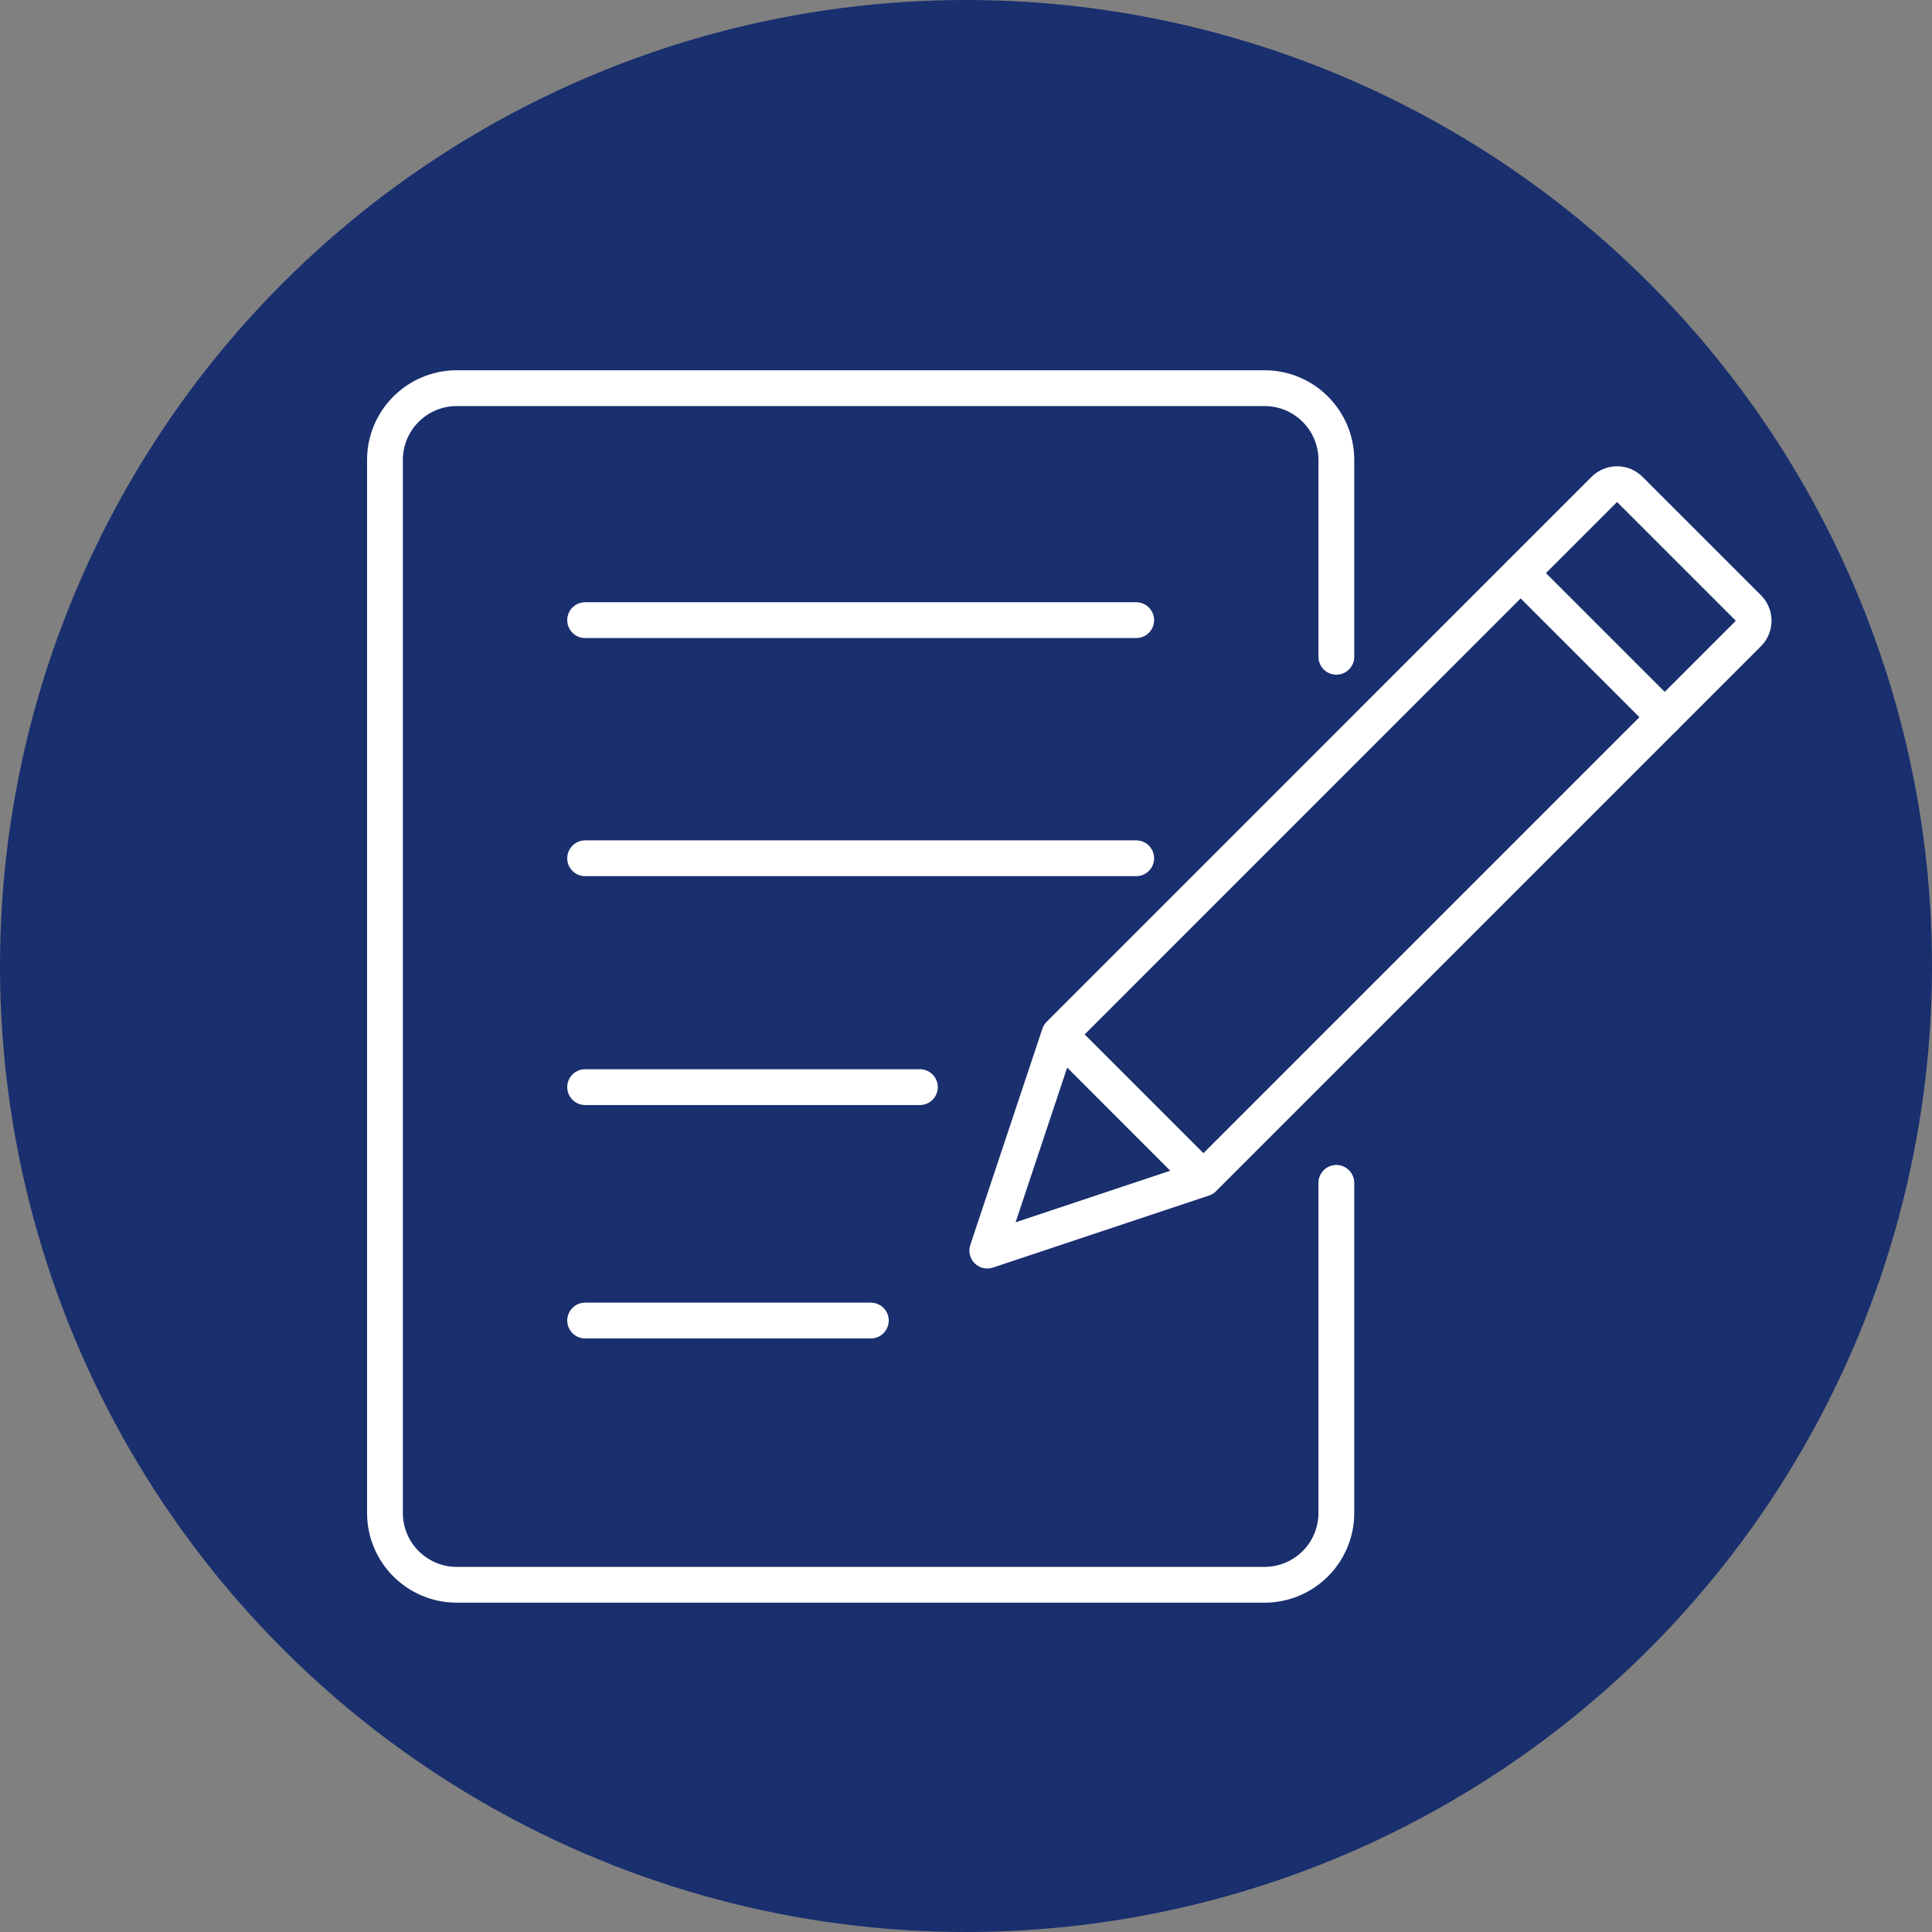
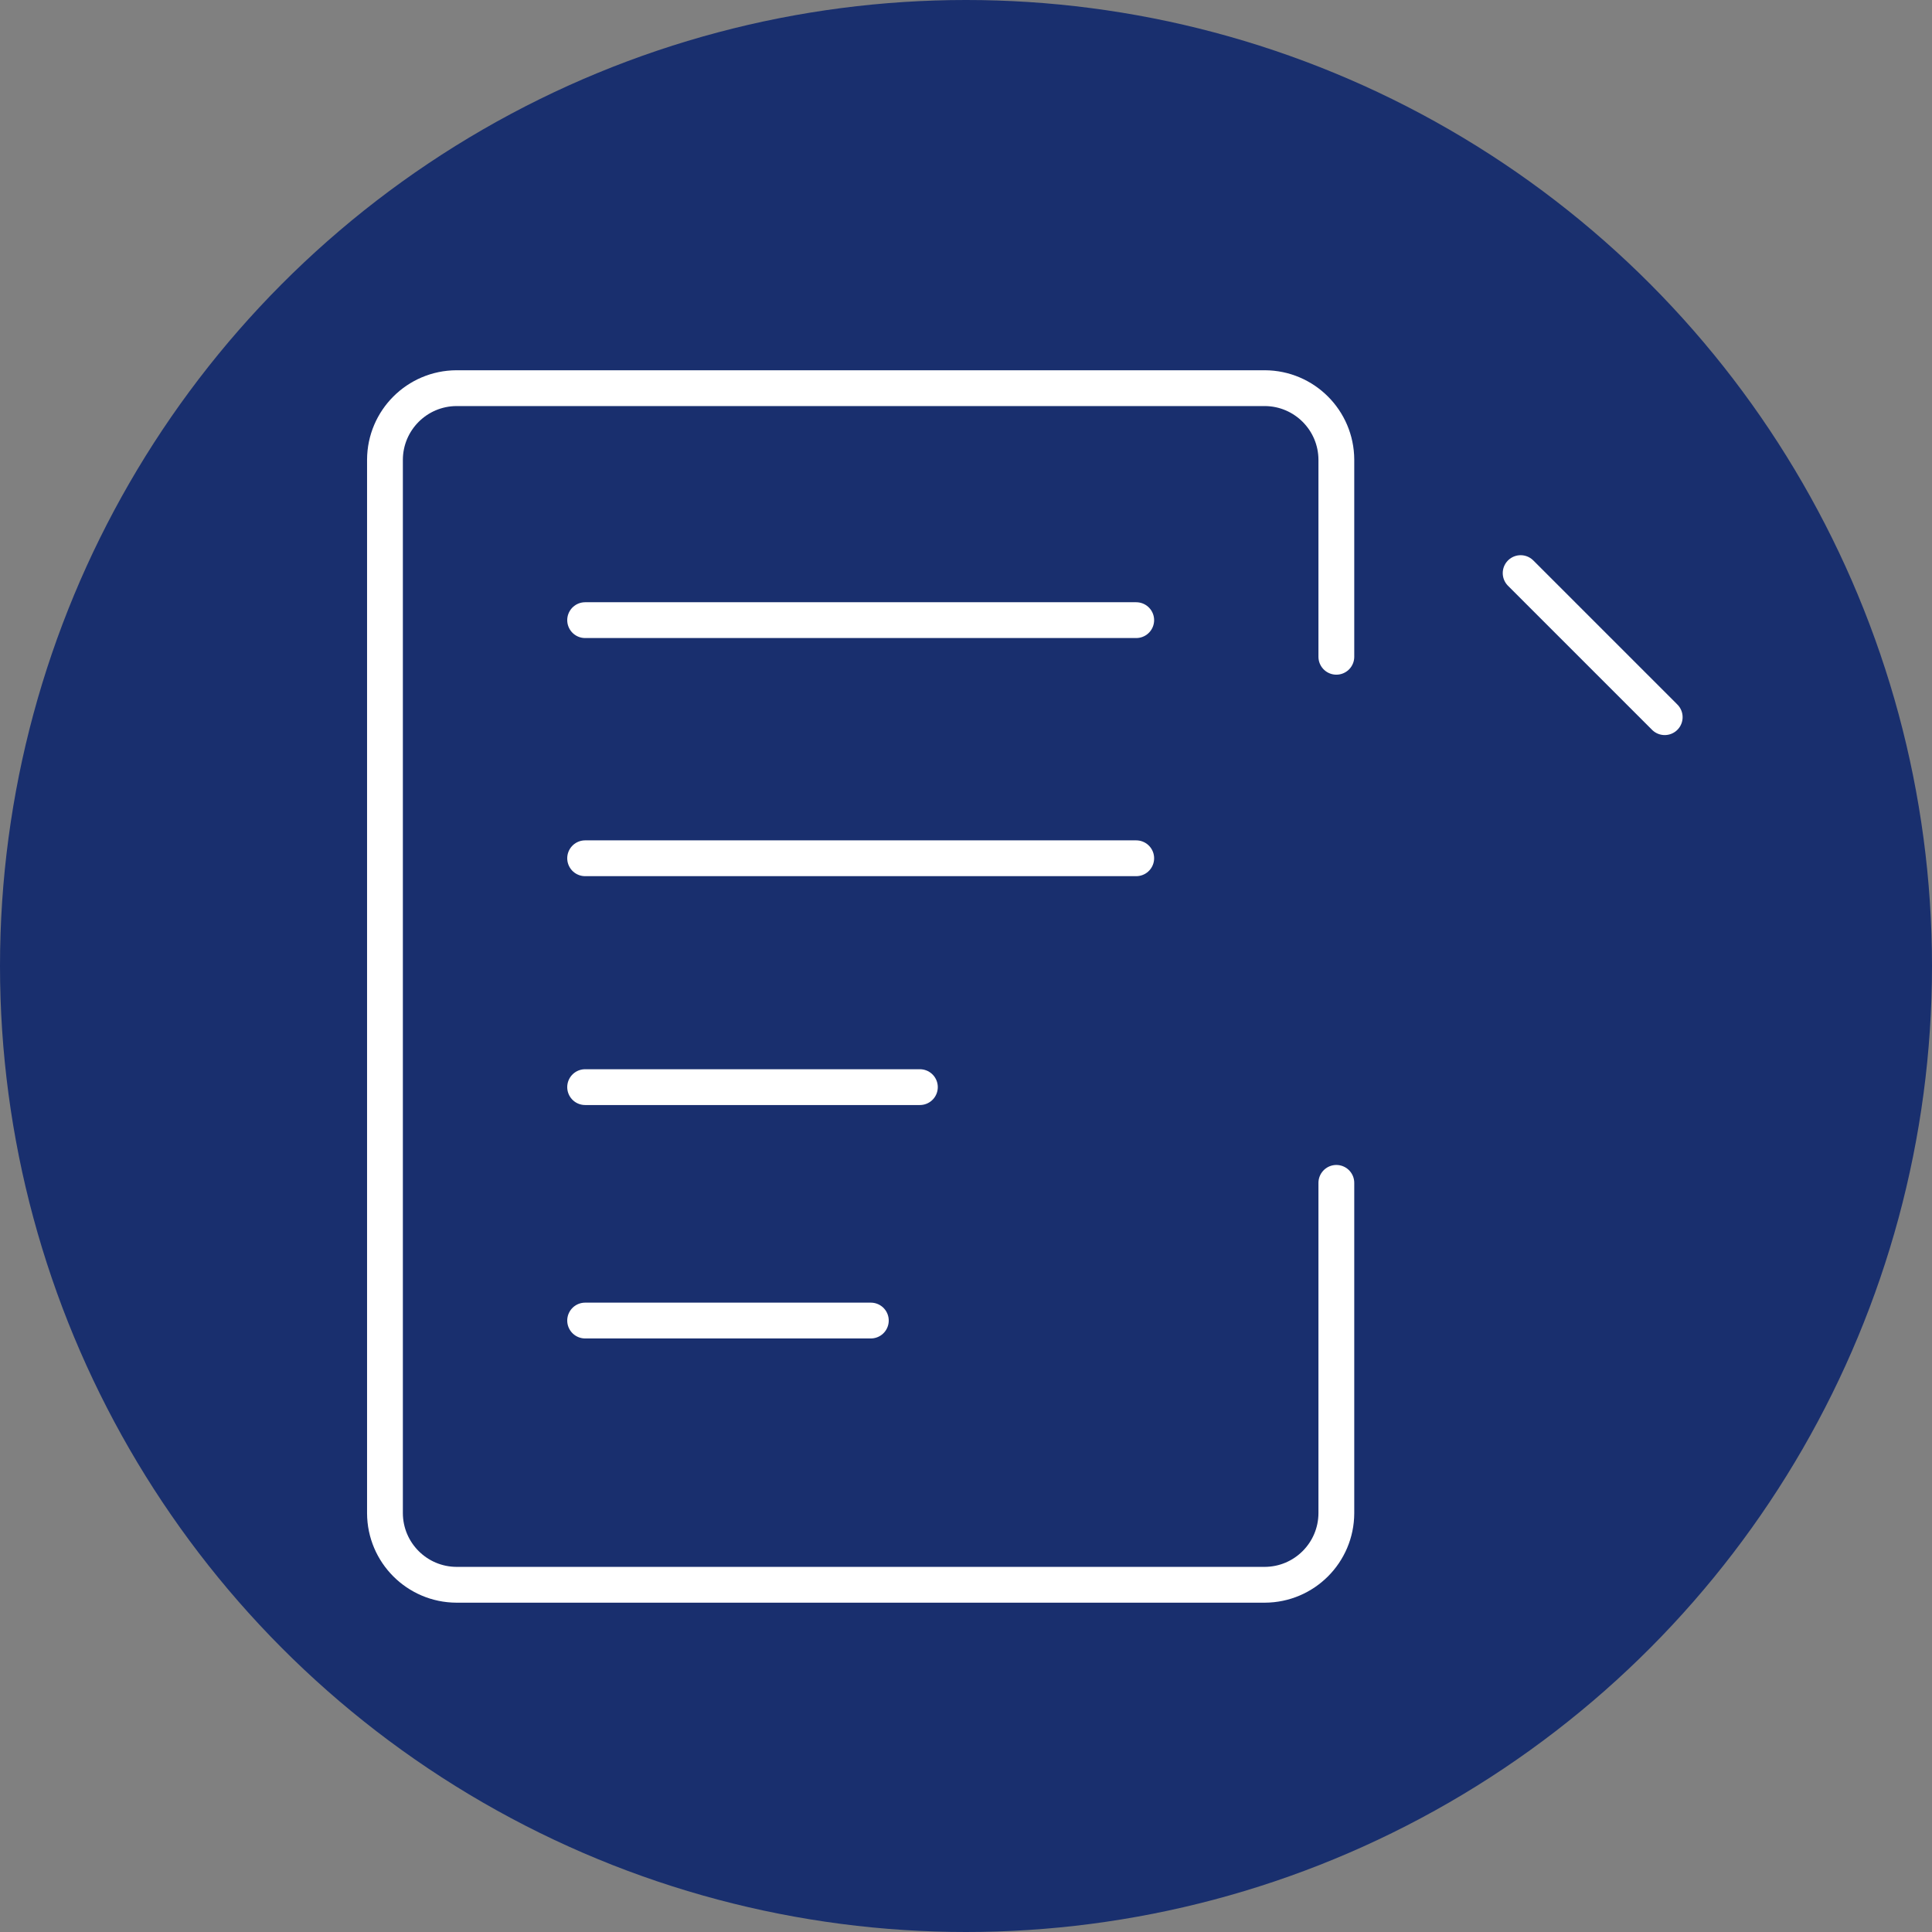
<svg xmlns="http://www.w3.org/2000/svg" version="1.1" viewBox="0 0 538 538">
  <rect x="0" y="0" width="538" height="538" fill="#808080" stroke="none" />
  <g>
    <g id="main">
      <g id="main-2" data-name="main">
        <circle cx="269" cy="269" r="269" fill="#192f6e" />
-         <path d="M453.86,136.3l33,33c1.958,1.97,1.958,5.15,0,7.12l-151.76,151.76-40.1-40.13,151.73-151.75c1.973-1.959,5.157-1.959,7.13,0h0ZM295,288.05l40.12,40.13-60.19,20.07,20.07-60.2Z" fill="none" stroke="#fff" stroke-linecap="round" stroke-linejoin="round" stroke-width="9.97" />
        <path d="M423.45,159.59l40.12,40.12M372.13,329.39v92c-.044,10.979-8.931,19.871-19.91,19.92H127.12c-10.983-.044-19.876-8.937-19.92-19.92V128c.049-10.979,8.941-19.866,19.92-19.91h225.1c10.976.049,19.861,8.934,19.91,19.91v54.89M162.94,172.69h153.46M162.94,239h153.46M162.94,302.73h93.22M162.94,367.73h79.56" fill="none" stroke="#fff" stroke-linecap="round" stroke-linejoin="round" stroke-width="9.97" />
      </g>
    </g>
  </g>
</svg>